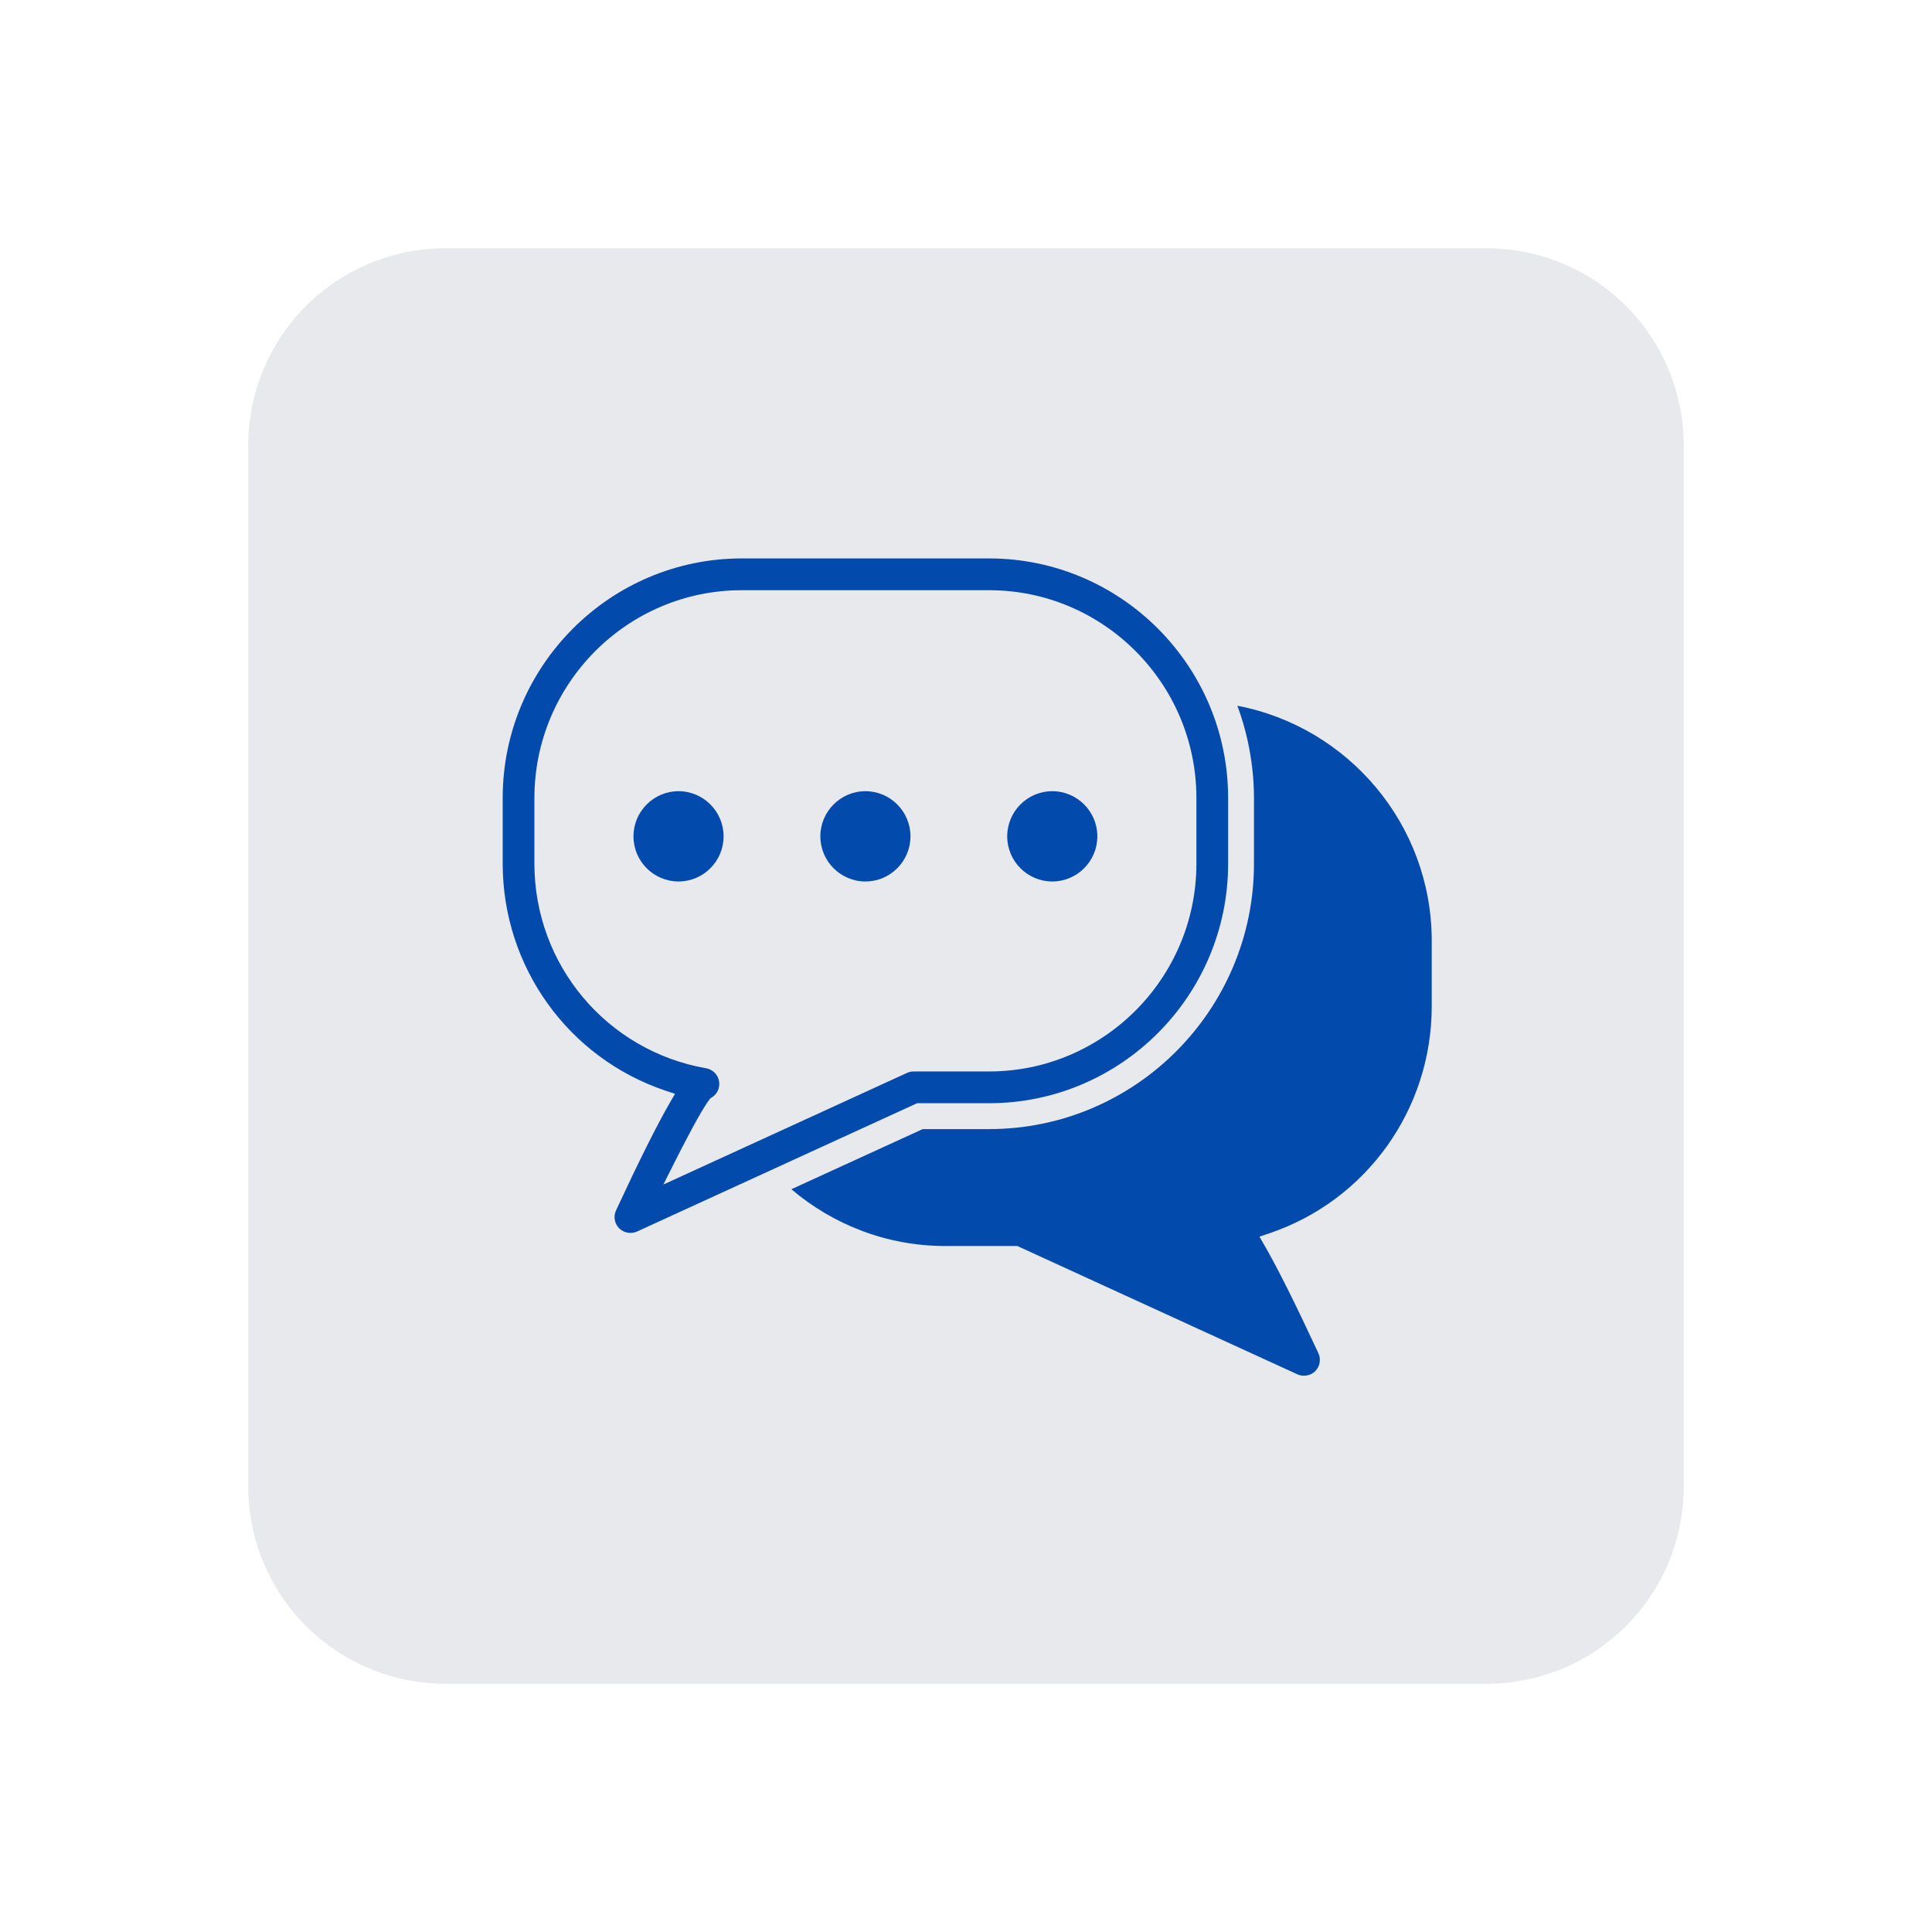
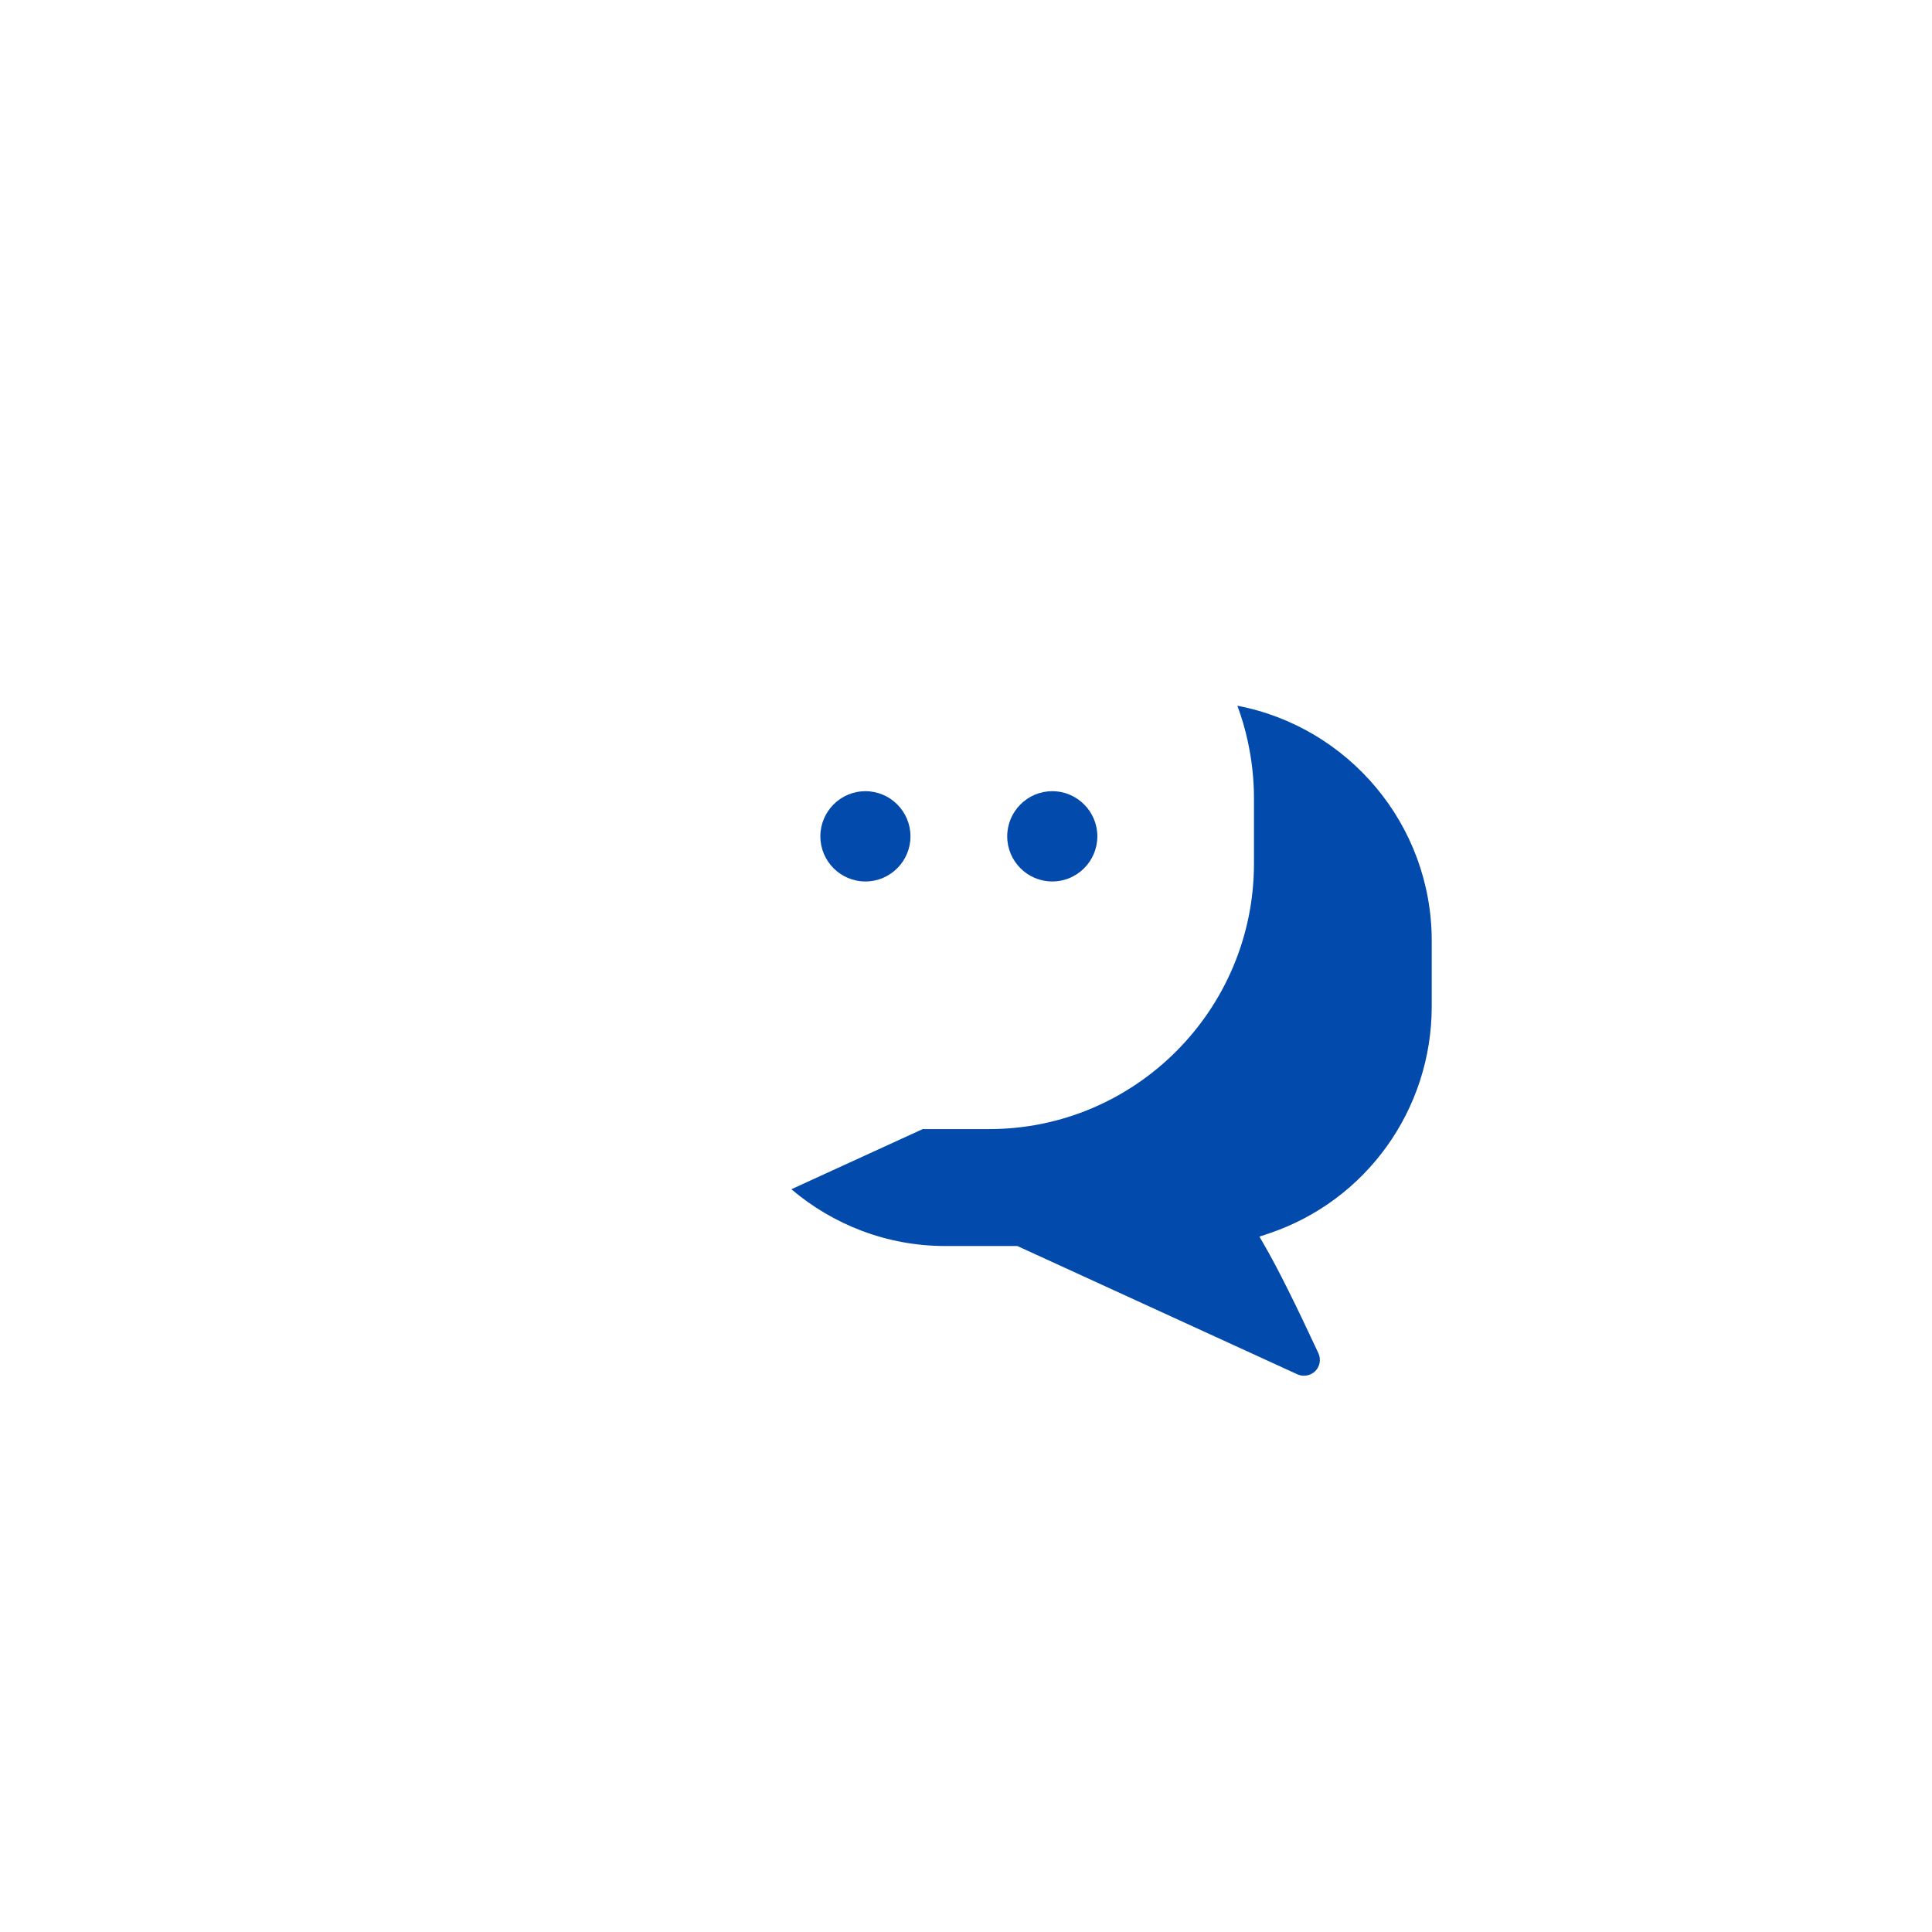
<svg xmlns="http://www.w3.org/2000/svg" width="500" zoomAndPan="magnify" viewBox="0 0 375 375" height="500" preserveAspectRatio="xMidYMid meet" version="1.0">
  <defs>
    <clipPath id="8627979129">
      <path d="M 48.188 48.188 L 326.812 48.188 L 326.812 326.812 L 48.188 326.812 Z M 48.188 48.188 " clip-rule="nonzero" />
    </clipPath>
    <clipPath id="73341af0c4">
-       <path d="M 86.438 48.188 L 288.562 48.188 C 298.707 48.188 308.438 52.219 315.609 59.391 C 322.781 66.562 326.812 76.293 326.812 86.438 L 326.812 288.562 C 326.812 298.707 322.781 308.438 315.609 315.609 C 308.438 322.781 298.707 326.812 288.562 326.812 L 86.438 326.812 C 76.293 326.812 66.562 322.781 59.391 315.609 C 52.219 308.438 48.188 298.707 48.188 288.562 L 48.188 86.438 C 48.188 76.293 52.219 66.562 59.391 59.391 C 66.562 52.219 76.293 48.188 86.438 48.188 " clip-rule="nonzero" />
-     </clipPath>
+       </clipPath>
    <clipPath id="e385f4648e">
-       <path d="M 97.57 108.363 L 239 108.363 L 239 240 L 97.57 240 Z M 97.57 108.363 " clip-rule="nonzero" />
-     </clipPath>
+       </clipPath>
    <clipPath id="11e775c2f9">
      <path d="M 153 136 L 277.898 136 L 277.898 267.297 L 153 267.297 Z M 153 136 " clip-rule="nonzero" />
    </clipPath>
  </defs>
  <g clip-path="url(#8627979129)">
    <g clip-path="url(#73341af0c4)">
-       <path fill="#e8e9ec" d="M 48.188 48.188 L 326.812 48.188 L 326.812 326.812 L 48.188 326.812 Z M 48.188 48.188 " fill-opacity="1" fill-rule="nonzero" />
-     </g>
+       </g>
  </g>
  <g clip-path="url(#e385f4648e)">
    <path fill="#034aad" d="M 238.379 154.91 C 238.379 129.258 217.562 108.391 191.977 108.391 L 143.977 108.391 C 118.391 108.391 97.57 129.258 97.57 154.91 L 97.57 167.613 C 97.57 187.625 110.266 205.336 129.156 211.691 L 131.016 212.312 L 130.031 214.012 C 127.512 218.371 124.09 225.215 119.57 234.938 C 119.027 236.102 119.27 237.5 120.176 238.41 C 121.074 239.312 122.508 239.566 123.633 239.043 L 178.004 214.133 L 191.977 214.133 C 217.562 214.133 238.379 193.266 238.379 167.613 Z M 232.223 167.613 C 232.223 189.863 214.168 207.969 191.977 207.969 L 177.332 207.969 C 176.895 207.969 176.453 208.062 176.055 208.246 L 128.762 229.914 L 130.812 225.84 C 132.68 222.117 136.062 215.555 137.688 213.43 L 137.871 213.191 L 138.129 213.035 C 138.934 212.543 139.465 211.727 139.586 210.789 C 139.797 209.152 138.688 207.645 137.066 207.355 C 117.75 203.969 103.727 187.258 103.727 167.613 L 103.727 154.91 C 103.727 132.66 121.781 114.559 143.973 114.559 L 191.977 114.559 C 214.168 114.559 232.223 132.66 232.223 154.91 Z M 232.223 167.613 " fill-opacity="1" fill-rule="nonzero" />
  </g>
-   <path fill="#034aad" d="M 131.703 153.57 C 126.883 153.57 122.957 157.504 122.957 162.332 C 122.957 167.164 126.883 171.094 131.703 171.094 C 136.527 171.094 140.449 167.164 140.449 162.332 C 140.449 157.504 136.527 153.57 131.703 153.57 Z M 131.703 153.57 " fill-opacity="1" fill-rule="nonzero" />
  <path fill="#034aad" d="M 204.246 153.57 C 199.426 153.57 195.5 157.504 195.5 162.332 C 195.5 167.164 199.426 171.094 204.246 171.094 C 209.07 171.094 212.996 167.164 212.996 162.332 C 212.996 157.504 209.07 153.57 204.246 153.57 Z M 204.246 153.57 " fill-opacity="1" fill-rule="nonzero" />
  <path fill="#034aad" d="M 167.977 153.57 C 163.152 153.57 159.23 157.504 159.23 162.332 C 159.23 167.164 163.152 171.094 167.977 171.094 C 172.797 171.094 176.723 167.164 176.723 162.332 C 176.723 157.504 172.801 153.57 167.977 153.57 Z M 167.977 153.57 " fill-opacity="1" fill-rule="nonzero" />
  <g clip-path="url(#11e775c2f9)">
    <path fill="#034aad" d="M 159.938 227.926 L 153.602 230.832 C 161.684 237.688 172.102 241.852 183.496 241.852 L 197.469 241.852 L 251.836 266.762 C 252.965 267.281 254.395 267.031 255.297 266.129 C 256.199 265.215 256.445 263.82 255.898 262.652 C 251.379 252.93 247.957 246.086 245.438 241.73 L 244.457 240.031 L 246.312 239.406 C 265.207 233.055 277.898 215.34 277.898 195.332 L 277.898 182.629 C 277.898 159.957 261.621 141.078 240.176 136.984 C 240.996 139.195 241.664 141.48 242.18 143.824 C 242.191 143.824 242.199 143.832 242.211 143.832 C 242.199 143.828 242.188 143.824 242.176 143.82 C 242.957 147.395 243.395 151.105 243.395 154.918 L 243.395 167.621 C 243.395 196.039 220.336 219.156 191.984 219.156 L 179.102 219.156 M 235.883 238.504 L 235.883 238.504 " fill-opacity="1" fill-rule="nonzero" />
  </g>
</svg>